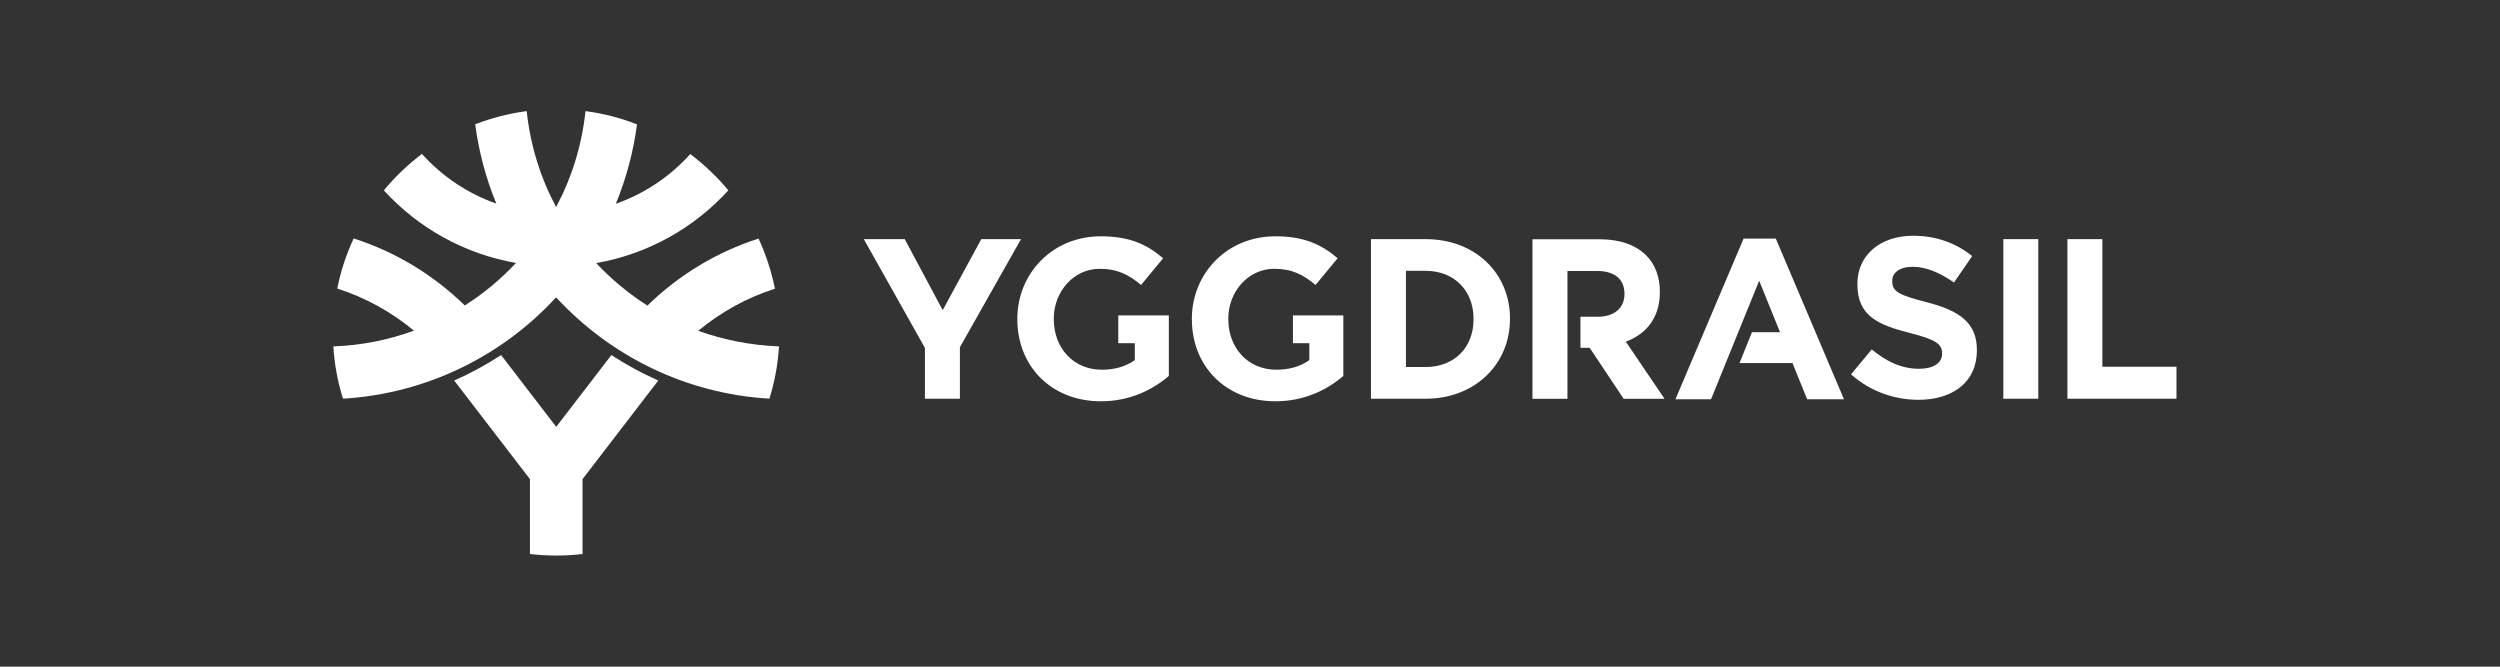
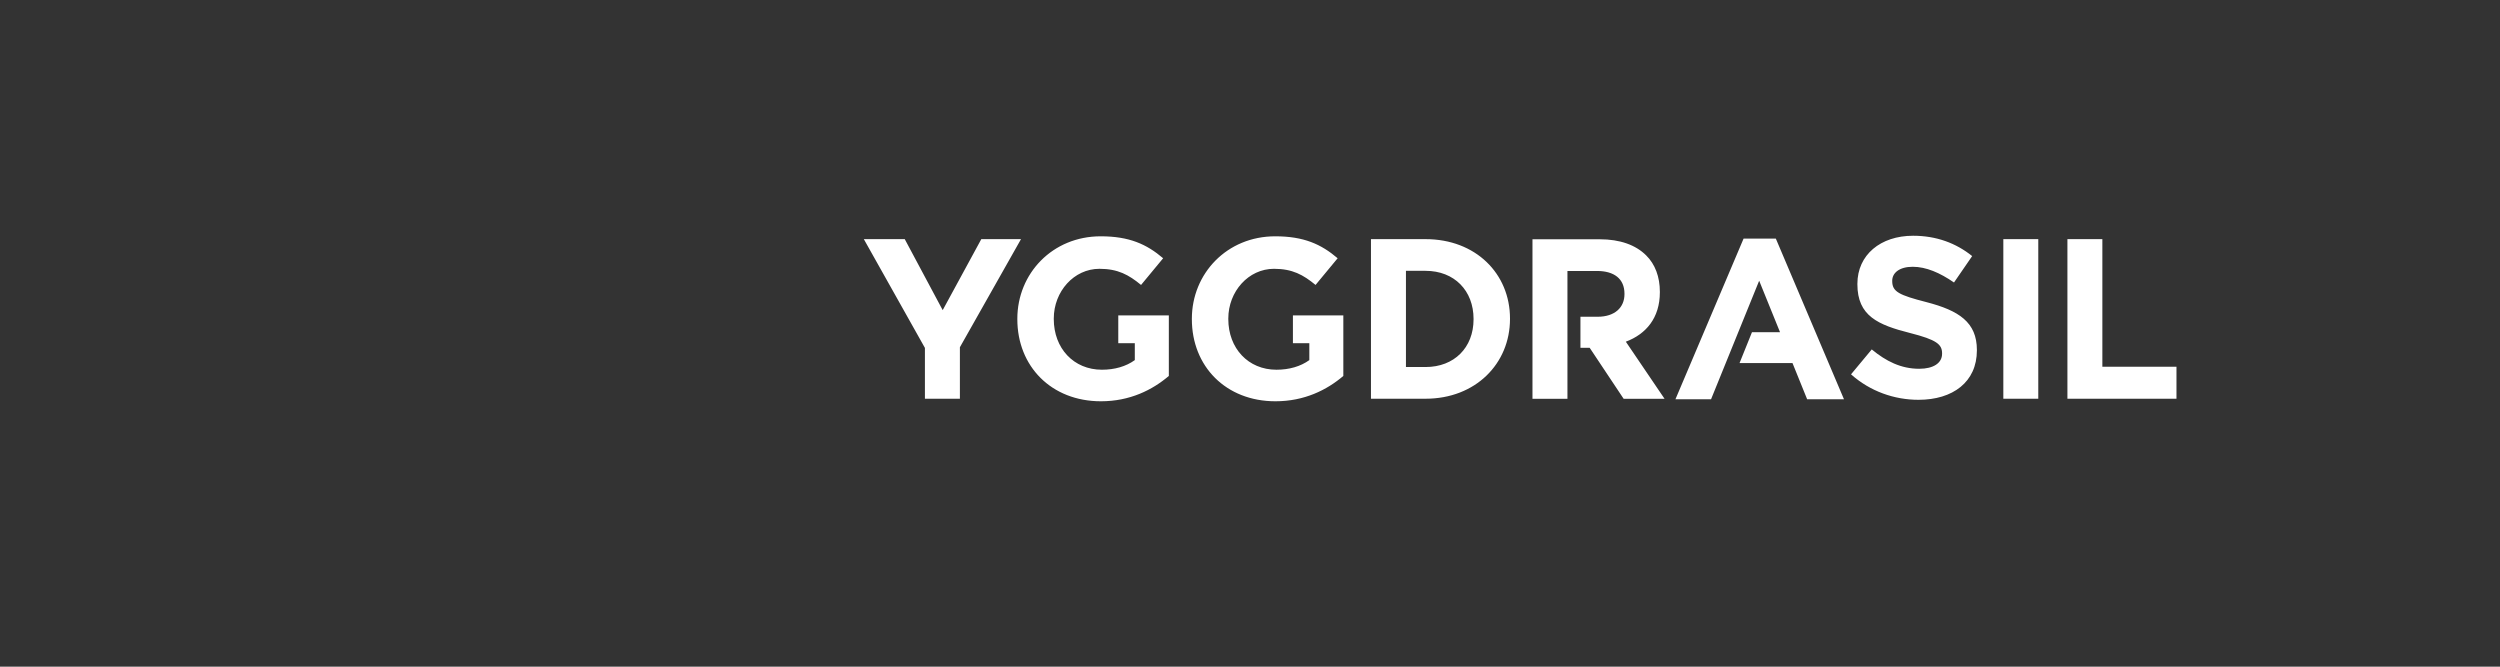
<svg xmlns="http://www.w3.org/2000/svg" width="90" height="24" viewBox="0 0 90 24" fill="none">
  <rect x="0" y="0" width="90" height="24" fill="#333333" stroke="none" />
  <path d="M74.427 8.609H75.685V13.203H78.353V14.354H74.427V8.609ZM72.12 14.354H73.378V8.609H72.12V14.354ZM66.637 13.476C67.325 14.09 68.198 14.393 69.066 14.393C70.3 14.393 71.168 13.754 71.168 12.613V12.598C71.168 11.598 70.515 11.179 69.354 10.877C68.364 10.623 68.12 10.501 68.12 10.121V10.106C68.12 9.828 68.374 9.604 68.856 9.604C69.339 9.604 69.837 9.819 70.344 10.17L70.998 9.219C70.417 8.751 69.705 8.487 68.871 8.487C67.7 8.487 66.866 9.175 66.866 10.218V10.233C66.866 11.374 67.608 11.696 68.764 11.989C69.72 12.232 69.915 12.398 69.915 12.72V12.735C69.915 13.071 69.603 13.276 69.091 13.276C68.437 13.276 67.895 13.003 67.383 12.579L66.637 13.476ZM66.383 14.373L63.93 8.59H62.769L60.316 14.373H61.598L63.33 10.106L64.081 11.959H63.071L62.623 13.071H64.53L65.057 14.373H66.383ZM51.321 8.609C53.121 8.609 54.36 9.848 54.36 11.467V11.481C54.36 13.095 53.116 14.354 51.321 14.354H49.355V8.609H51.321ZM53.048 11.481C53.048 10.462 52.355 9.75 51.321 9.75H50.614V13.213H51.321C52.35 13.213 53.048 12.515 53.048 11.496V11.481ZM46.545 11.364V12.354H47.136V12.964C46.819 13.193 46.409 13.31 45.95 13.31C44.936 13.31 44.219 12.54 44.219 11.486V11.467C44.219 10.492 44.946 9.677 45.863 9.677C46.526 9.677 46.916 9.892 47.36 10.258L48.155 9.297C47.56 8.79 46.936 8.507 45.907 8.507C44.175 8.507 42.907 9.843 42.907 11.477V11.491C42.907 13.188 44.131 14.446 45.916 14.446C46.96 14.446 47.77 14.037 48.36 13.534V11.355H46.545V11.364ZM40.258 11.364V12.354H40.853V12.964C40.536 13.193 40.126 13.31 39.668 13.31C38.653 13.31 37.936 12.54 37.936 11.486V11.467C37.936 10.492 38.663 9.677 39.58 9.677C40.243 9.677 40.634 9.892 41.078 10.258L41.873 9.297C41.278 8.79 40.653 8.507 39.624 8.507C37.892 8.507 36.624 9.843 36.624 11.477V11.491C36.624 13.188 37.849 14.446 39.634 14.446C40.678 14.446 41.487 14.037 42.078 13.534V11.355H40.258V11.364ZM33.297 14.354H34.556V12.501L36.756 8.609H35.327L33.937 11.165L32.571 8.609H31.098L33.297 12.525V14.354ZM58.53 12.301C59.257 12.028 59.755 11.447 59.755 10.521V10.506C59.755 9.965 59.584 9.511 59.262 9.194C58.886 8.819 58.32 8.614 57.594 8.614H55.169V14.358H56.428V9.755H57.491C58.106 9.755 58.481 10.033 58.481 10.574V10.589C58.481 11.072 58.13 11.403 57.516 11.403H56.896V12.52H57.228L58.452 14.358H59.925L58.53 12.301Z" fill="white" />
-   <path d="M28.044 12.47C28.005 13.104 27.893 13.733 27.698 14.352C24.663 14.172 21.956 12.802 20.02 10.705C18.088 12.802 15.376 14.172 12.346 14.352C12.156 13.743 12.039 13.109 12 12.47C13.015 12.436 13.99 12.236 14.902 11.904C14.098 11.236 13.161 10.714 12.142 10.388C12.263 9.773 12.459 9.169 12.732 8.584C14.254 9.071 15.62 9.91 16.732 10.997C17.41 10.568 18.029 10.051 18.576 9.466C16.702 9.139 15.044 8.198 13.819 6.853C14.229 6.355 14.693 5.916 15.19 5.541C15.912 6.345 16.829 6.965 17.868 7.33C17.497 6.433 17.239 5.473 17.107 4.473C17.707 4.244 18.327 4.083 18.961 4C19.093 5.239 19.459 6.404 20.02 7.452C20.581 6.404 20.946 5.239 21.078 4C21.707 4.083 22.327 4.239 22.932 4.478C22.8 5.477 22.541 6.433 22.171 7.335C23.21 6.97 24.127 6.35 24.849 5.546C25.366 5.936 25.824 6.375 26.22 6.853C24.995 8.198 23.337 9.144 21.463 9.471C22.01 10.056 22.629 10.568 23.307 11.002C24.424 9.91 25.79 9.076 27.307 8.588C27.576 9.164 27.771 9.773 27.898 10.393C26.878 10.719 25.941 11.241 25.137 11.909C26.049 12.236 27.024 12.431 28.044 12.47ZM20.971 19.945V17.249L23.698 13.699C23.112 13.44 22.546 13.133 22.01 12.782L20.024 15.366L18.039 12.782C17.502 13.133 16.937 13.44 16.351 13.699L19.078 17.249V19.945C19.707 20.018 20.341 20.018 20.971 19.945Z" fill="white" />
</svg>